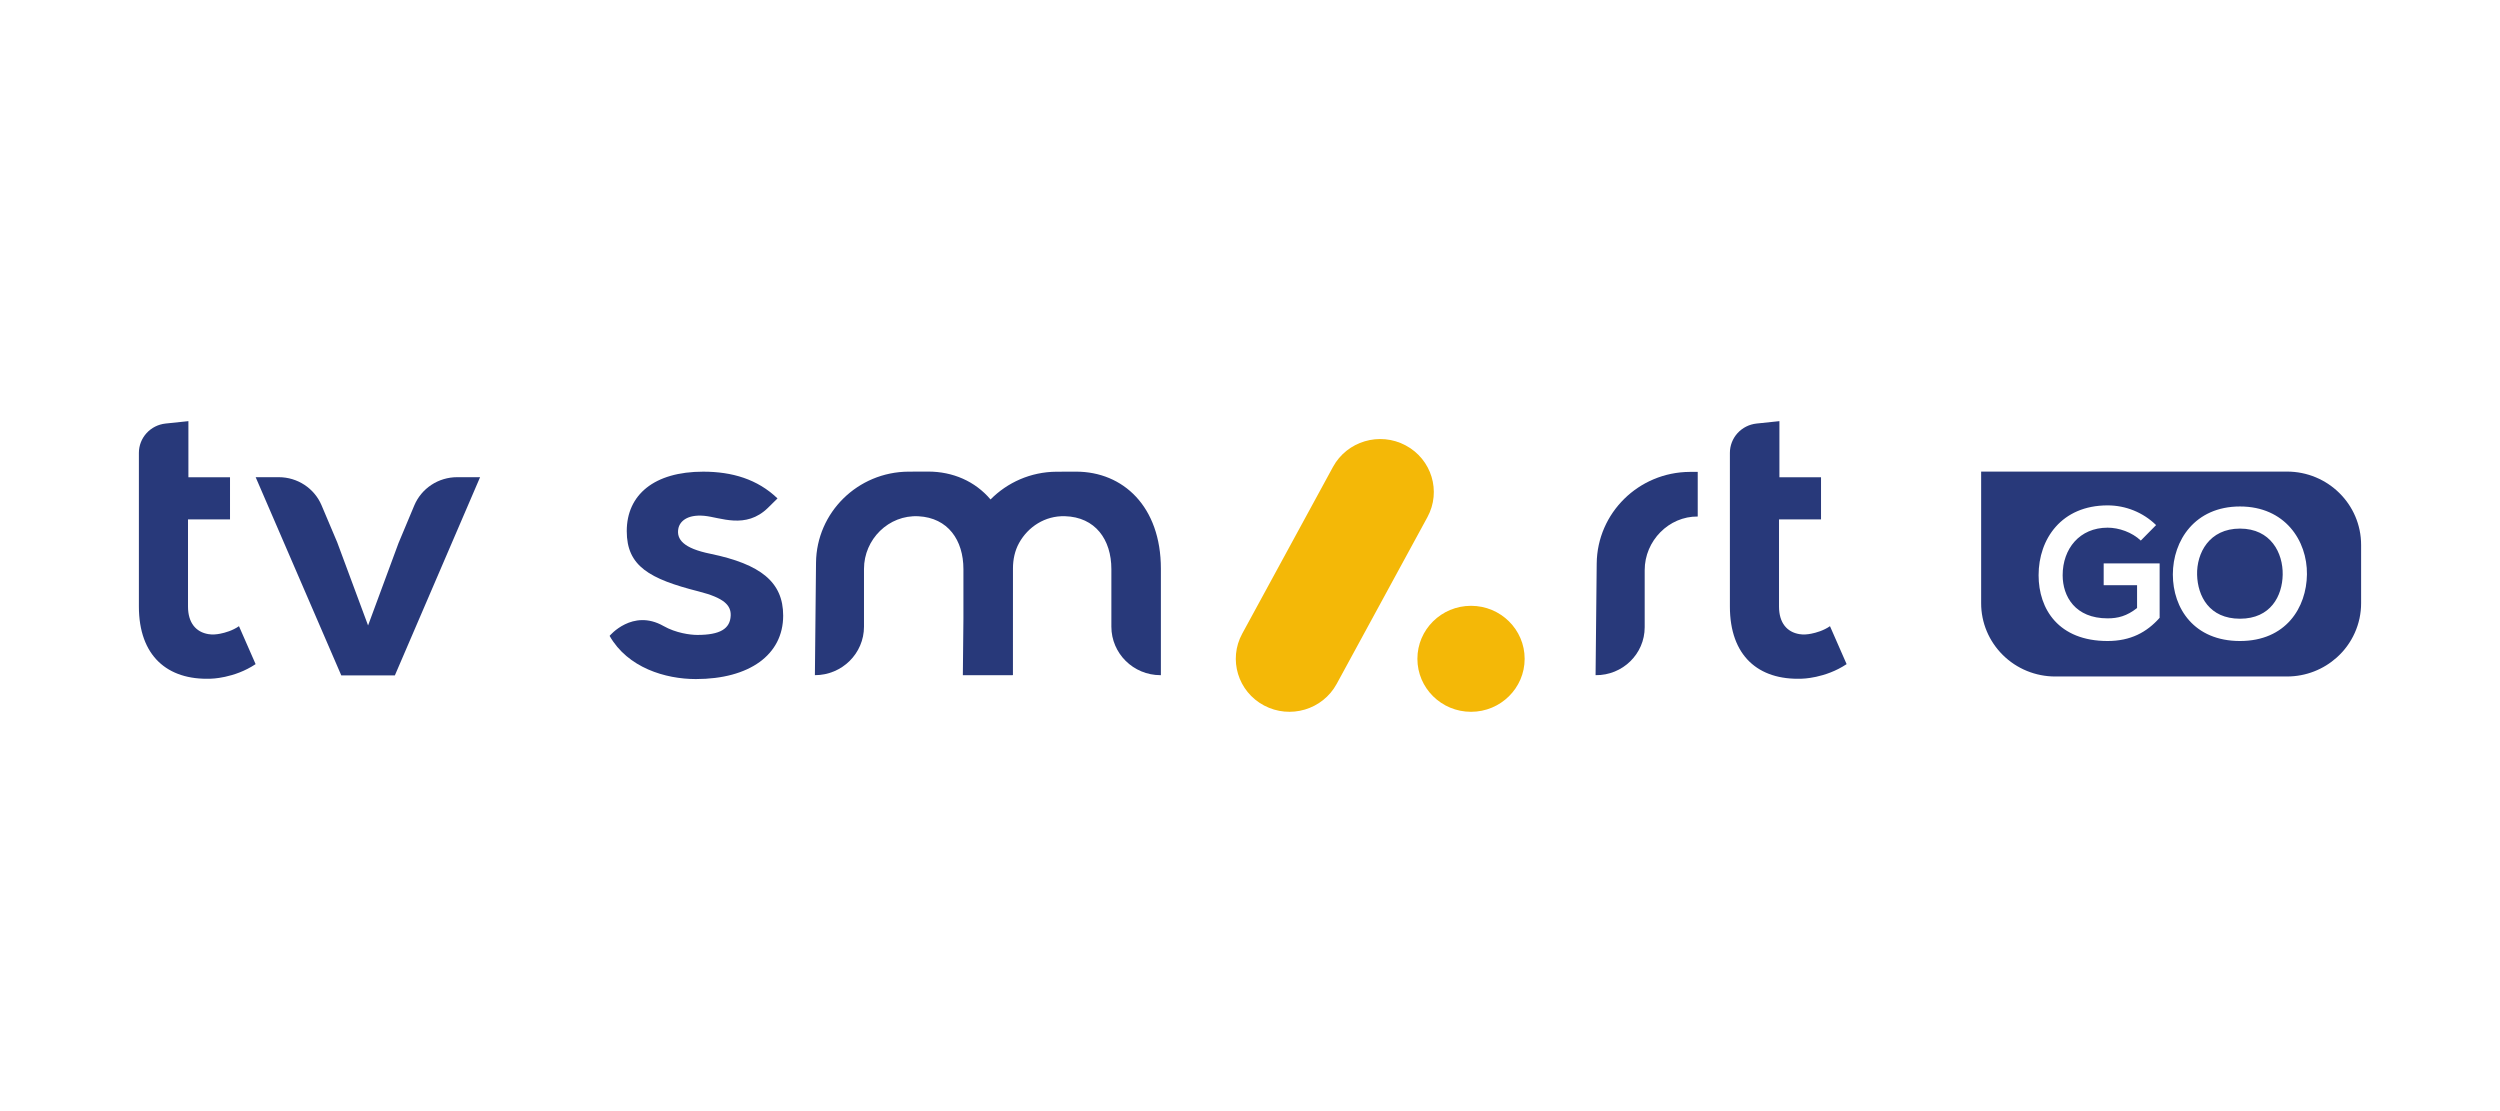
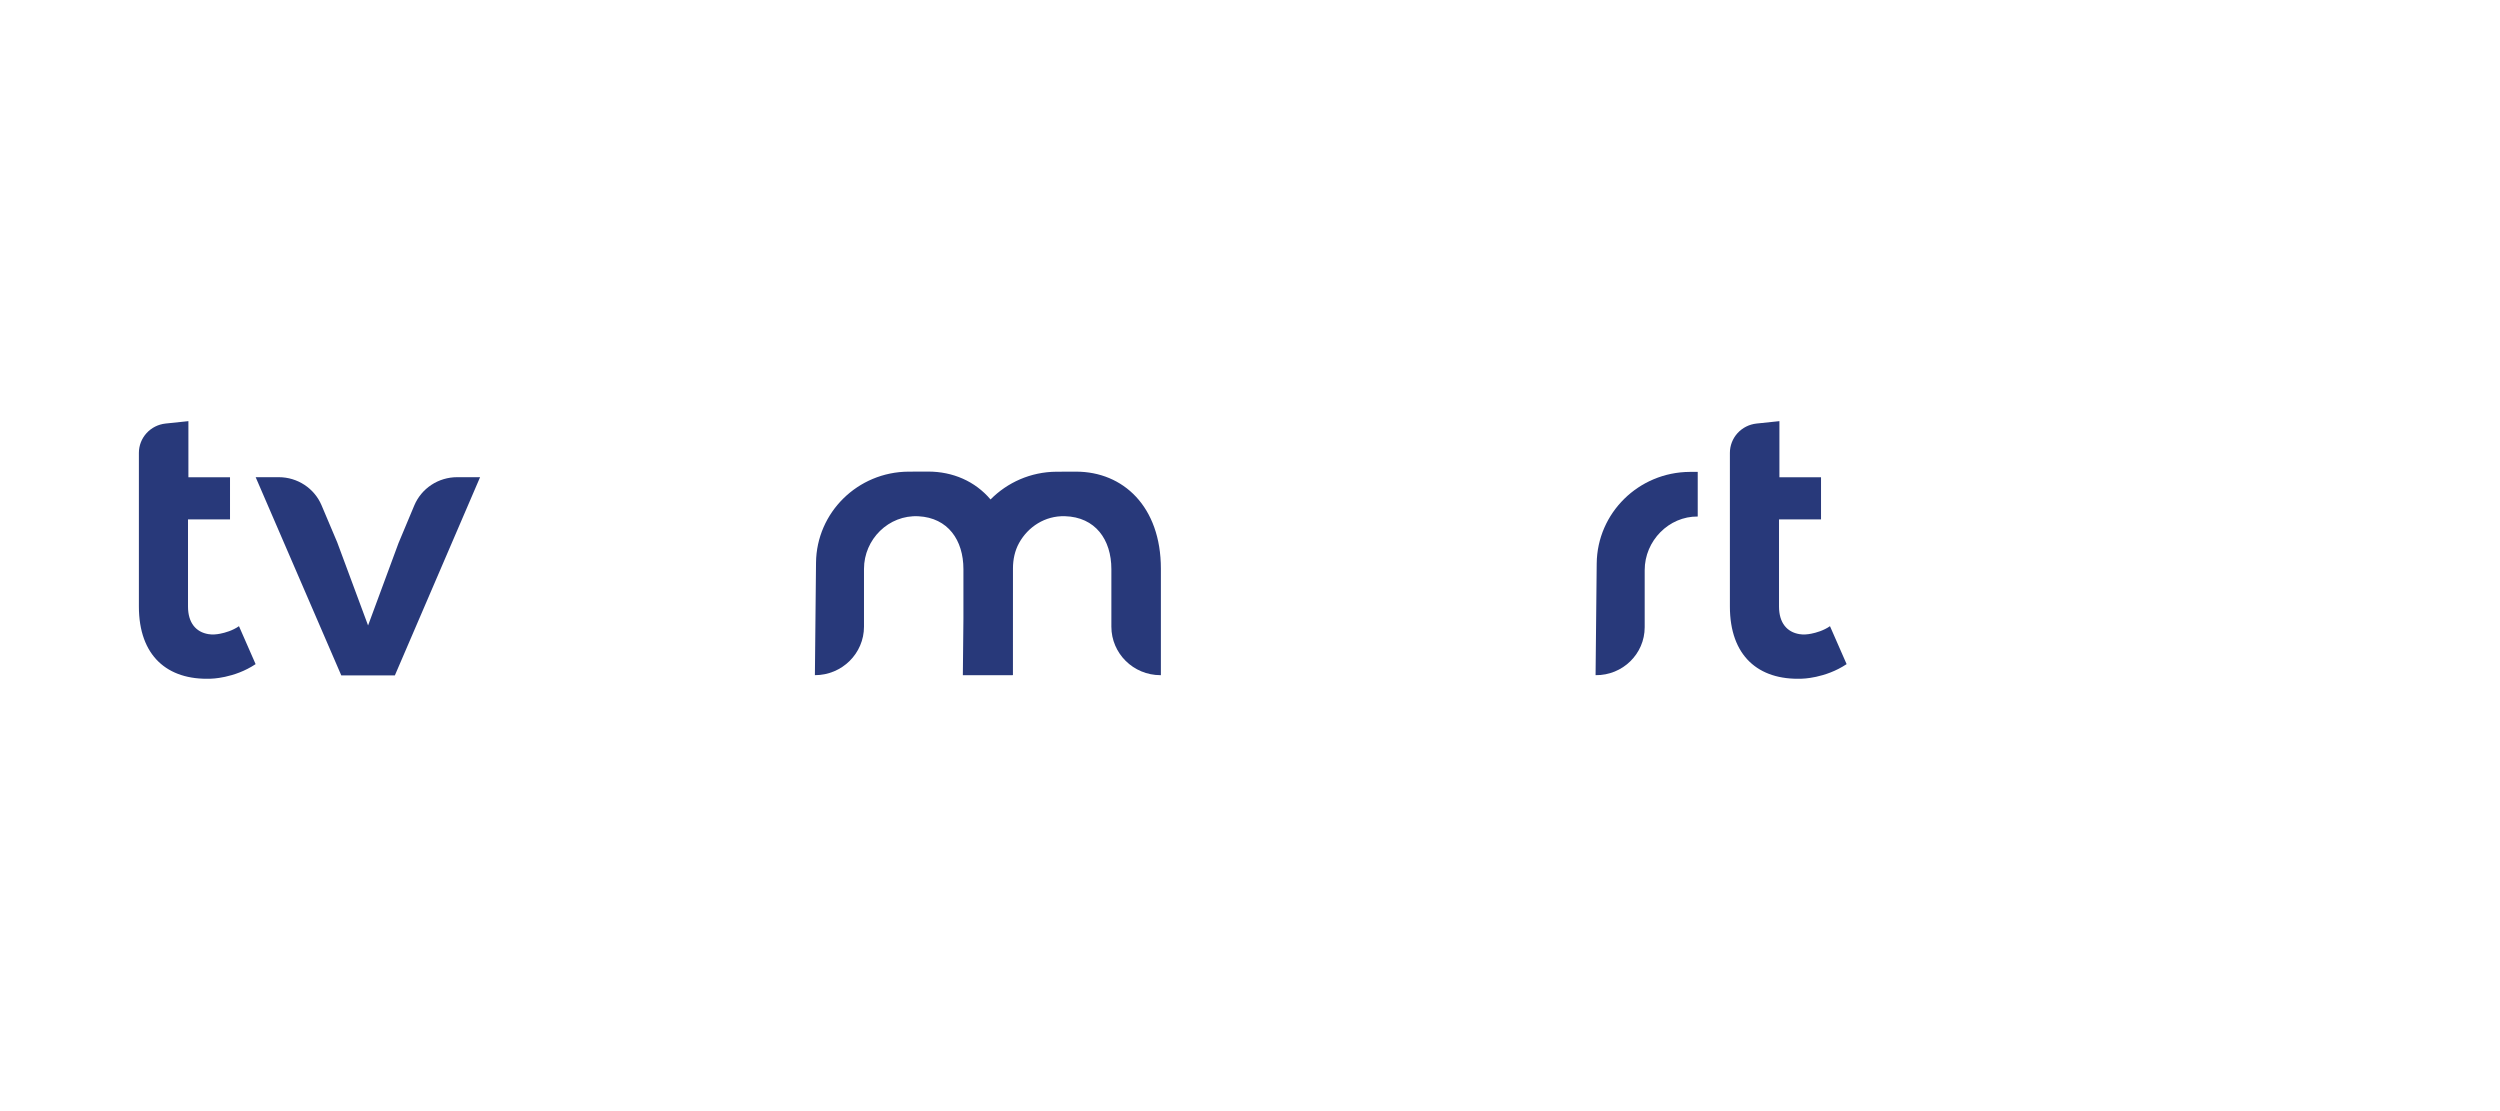
<svg xmlns="http://www.w3.org/2000/svg" width="144" height="64" viewBox="0 0 144 64" fill="none">
  <path d="M27.653 27.486L22.744 38.904H19.658L14.726 27.486H16.058C17.134 27.486 18.105 28.124 18.52 29.102L19.424 31.239L21.201 36.026L22.954 31.284L23.863 29.113C24.066 28.631 24.408 28.219 24.847 27.93C25.286 27.64 25.802 27.486 26.33 27.486H27.653Z" fill="#28397A" />
-   <path d="M35.113 36.626C35.113 36.626 36.429 35.043 38.218 36.058C38.932 36.464 39.759 36.572 40.168 36.572C41.487 36.572 42.056 36.212 42.088 35.46C42.113 34.861 41.7 34.436 40.242 34.066C37.403 33.345 36.101 32.61 36.101 30.593C36.101 28.496 37.684 27.168 40.505 27.168C42.169 27.168 43.63 27.6 44.784 28.709L44.235 29.25C42.949 30.509 41.487 29.791 40.553 29.71C39.58 29.625 39.143 30.034 39.069 30.467C38.969 31.058 39.348 31.581 40.931 31.9C43.813 32.5 45.111 33.523 45.111 35.46C45.111 37.716 43.163 39.114 40.078 39.114C38.333 39.114 36.157 38.465 35.113 36.626Z" fill="#28397A" />
  <path d="M61.981 27.167C61.71 27.167 61.315 27.169 60.853 27.171C59.363 27.18 58.021 27.792 57.055 28.769C56.164 27.72 54.886 27.163 53.459 27.163C53.188 27.163 52.793 27.164 52.331 27.167C49.405 27.183 47.033 29.517 47.003 32.408L46.938 38.885V38.89C48.5 38.89 49.766 37.639 49.766 36.095V32.767C49.766 31.065 51.186 29.645 52.906 29.737C54.603 29.827 55.493 31.111 55.493 32.781V35.634L55.46 38.89H58.322V38.885H58.345L58.347 32.739C58.347 32.231 58.452 31.723 58.698 31.278C59.214 30.343 60.195 29.701 61.336 29.733C63.093 29.782 64.015 31.081 64.015 32.781V36.095C64.015 37.639 65.281 38.89 66.843 38.89H66.867V32.758C66.867 29.177 64.693 27.167 61.981 27.167Z" fill="#28397A" />
  <path d="M105.407 36.068C105.039 36.323 104.611 36.445 104.319 36.502C104.097 36.546 103.87 36.563 103.647 36.526C102.936 36.41 102.471 35.884 102.471 34.935V29.917H104.891V27.492H102.494V24.258L101.178 24.396C100.756 24.441 100.366 24.638 100.082 24.949C99.799 25.261 99.642 25.665 99.642 26.084V34.935C99.642 37.776 101.278 39.185 103.779 39.093C103.779 39.093 105.12 39.083 106.365 38.254L105.407 36.068Z" fill="#28397A" />
  <path d="M97.789 27.179L97.331 27.181C94.387 27.197 92 29.546 91.97 32.456L91.905 38.89C93.464 38.908 94.734 37.665 94.734 36.129V32.842C94.734 31.137 96.136 29.734 97.789 29.752V27.179Z" fill="#28397A" />
-   <path d="M87.82 37.947C87.82 36.261 86.437 34.895 84.731 34.895C83.025 34.895 81.642 36.261 81.642 37.947C81.642 39.633 83.025 41 84.731 41C86.437 41 87.82 39.633 87.82 37.947Z" fill="#F4B807" />
-   <path d="M76.992 39.393L82.219 29.788C83.028 28.303 82.465 26.452 80.962 25.653C79.46 24.855 77.587 25.411 76.779 26.896L71.551 36.501C70.743 37.985 71.306 39.837 72.808 40.635C74.311 41.434 76.184 40.878 76.992 39.393Z" fill="#F4B807" />
  <path d="M13.765 36.068C13.397 36.323 12.97 36.445 12.677 36.502C12.455 36.546 12.228 36.563 12.005 36.526C11.294 36.41 10.829 35.884 10.829 34.935V29.917H13.249V27.492H10.852V24.258L9.536 24.396C9.114 24.441 8.724 24.638 8.441 24.949C8.157 25.261 8 25.665 8 26.084V34.935C8 37.776 9.637 39.185 12.137 39.093C12.137 39.093 13.478 39.083 14.723 38.254L13.765 36.068Z" fill="#28397A" />
-   <path d="M129.023 30.447C127.251 30.447 126.52 31.859 126.553 33.111C126.585 34.332 127.251 35.638 129.023 35.638C130.796 35.638 131.462 34.322 131.483 33.101C131.505 31.848 130.796 30.447 129.023 30.447ZM129.023 36.922C126.381 36.922 125.156 35.044 125.156 33.09C125.156 31.137 126.424 29.173 129.023 29.173C131.612 29.173 132.901 31.137 132.88 33.08C132.858 35.001 131.666 36.922 129.023 36.922ZM124.395 35.585C123.653 36.423 122.719 36.922 121.398 36.922C118.573 36.922 117.423 35.086 117.423 33.133C117.423 31.041 118.744 29.11 121.398 29.11C122.444 29.11 123.447 29.518 124.191 30.245L123.31 31.137C122.805 30.659 122.053 30.394 121.398 30.394C119.787 30.394 118.809 31.604 118.809 33.133C118.809 34.354 119.529 35.617 121.398 35.617C121.989 35.617 122.504 35.489 123.095 35.022V33.706H121.172V32.453H124.395V35.585ZM131.728 27.163H114.114V34.744C114.113 35.298 114.223 35.848 114.438 36.36C114.653 36.873 114.968 37.338 115.365 37.73C115.761 38.122 116.232 38.434 116.751 38.646C117.269 38.858 117.825 38.967 118.386 38.966H131.728C132.83 38.966 133.836 38.553 134.594 37.875C135.037 37.48 135.391 36.997 135.633 36.457C135.876 35.918 136.001 35.334 136 34.744V31.385C136 29.053 134.087 27.163 131.728 27.163Z" fill="#28397A" />
</svg>